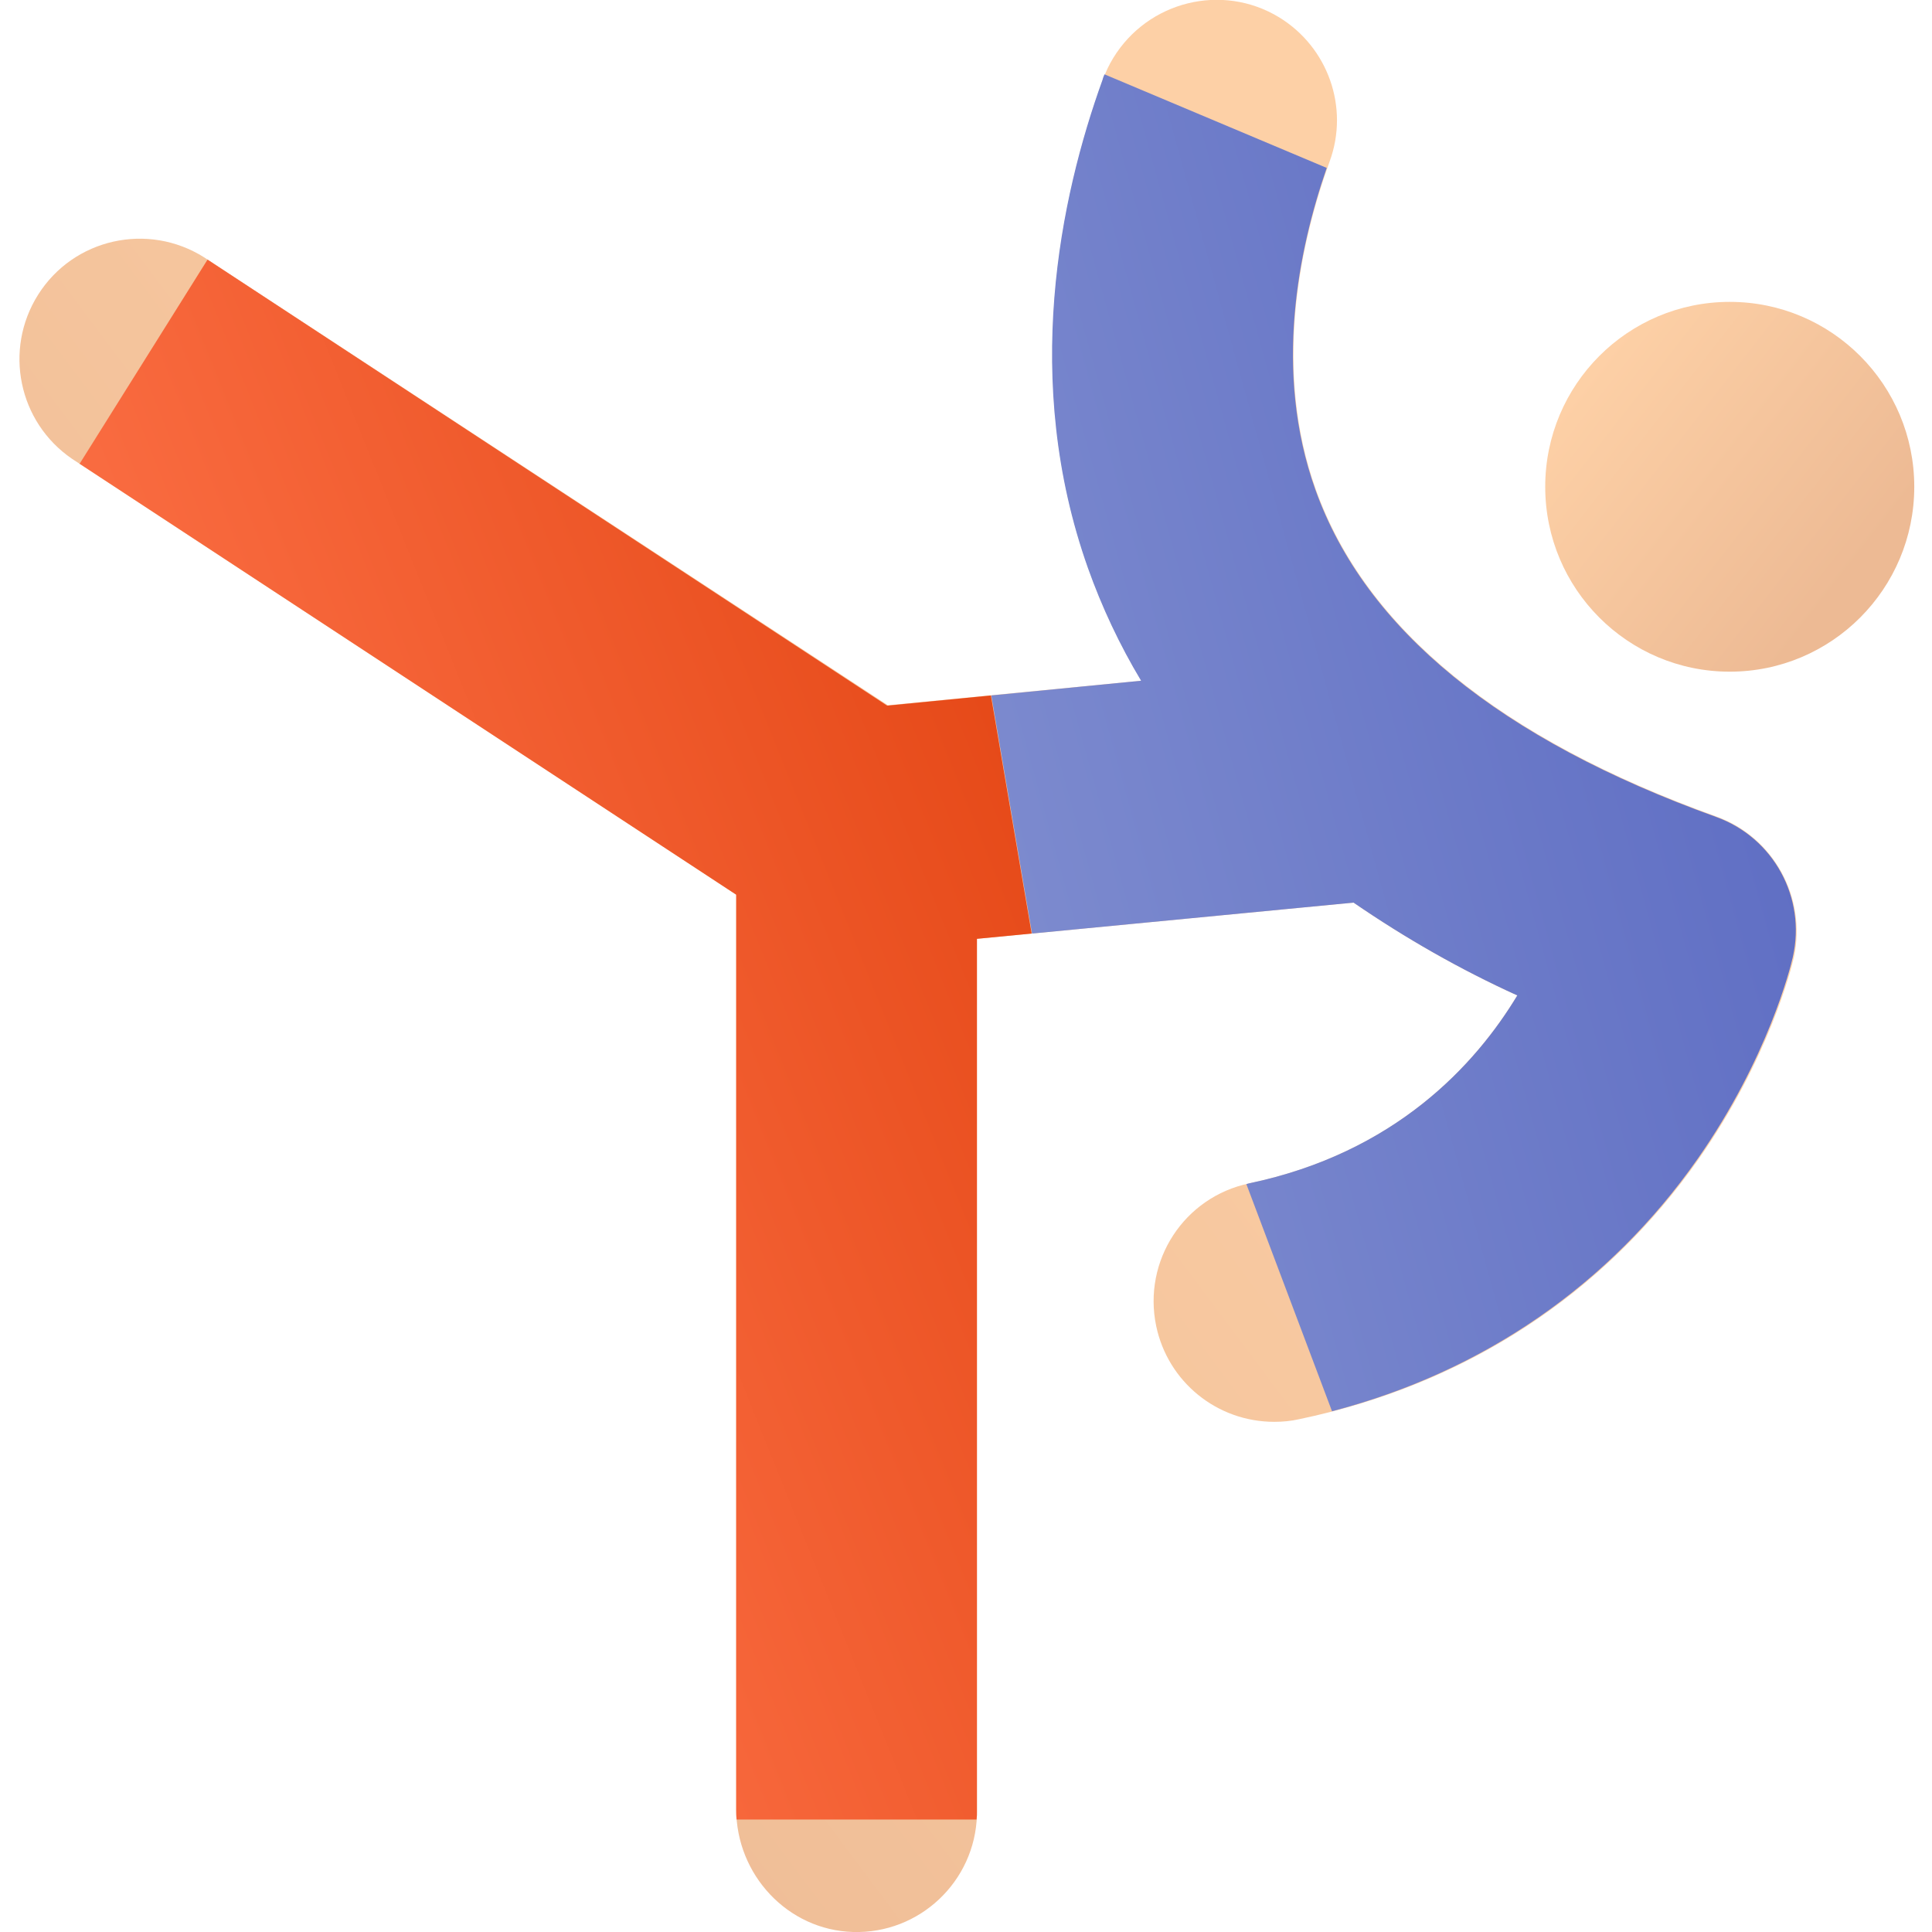
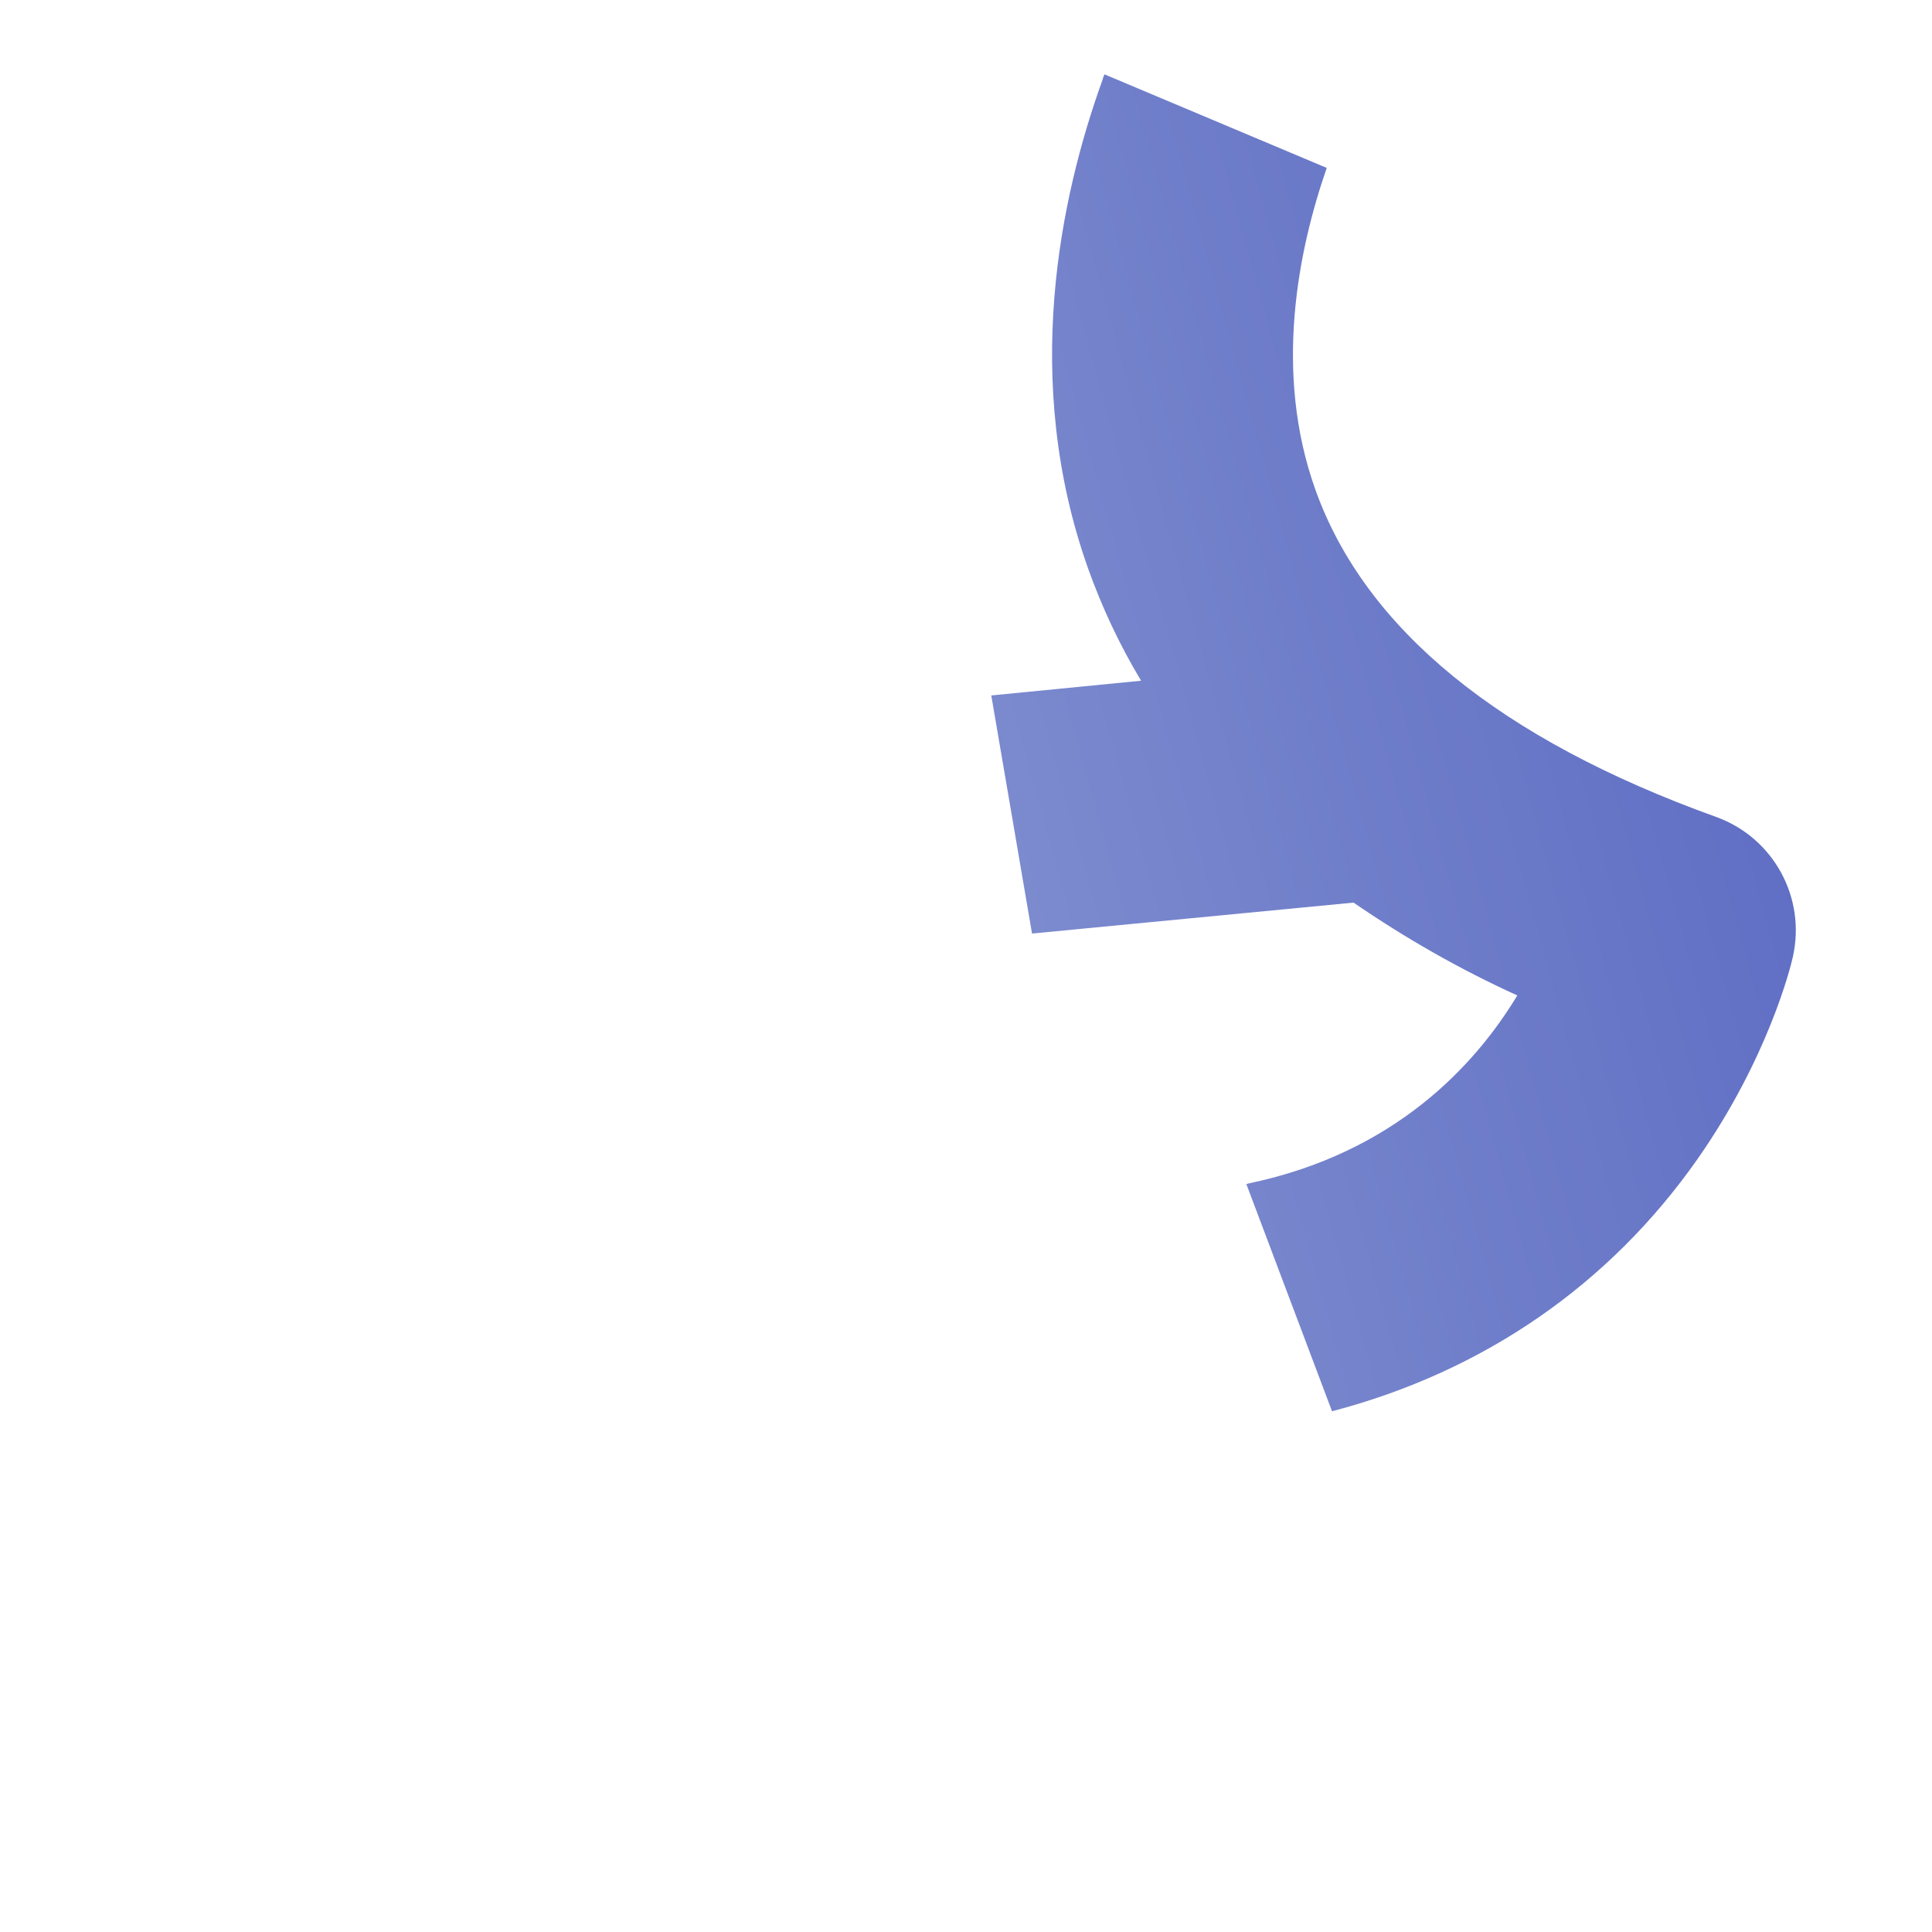
<svg xmlns="http://www.w3.org/2000/svg" xmlns:xlink="http://www.w3.org/1999/xlink" id="Layer_1" viewBox="0 0 512 512">
  <linearGradient id="lg1">
    <stop offset="0" stop-color="#fdd0a6" />
    <stop offset="1" stop-color="#edba94" />
  </linearGradient>
  <linearGradient id="SVGID_1_" gradientTransform="matrix(-1 0 0 -1 504 512)" gradientUnits="userSpaceOnUse" x1="138.647" x2="500.177" xlink:href="#lg1" y1="398.893" y2="128.512" />
  <linearGradient id="SVGID_00000043426983634790625060000000137417324919470252_" gradientTransform="matrix(-1 0 0 -1 504 512)" gradientUnits="userSpaceOnUse" x1="253.346" x2="48.066" y1="295.175" y2="351.855">
    <stop offset="0" stop-color="#7e8ccf" />
    <stop offset="1" stop-color="#606fc4" />
  </linearGradient>
  <linearGradient id="SVGID_00000057867256204340996420000002782933647590782107_" gradientTransform="matrix(-1 0 0 -1 504 512)" gradientUnits="userSpaceOnUse" x1="462.659" x2="225.969" y1="190.119" y2="285.089">
    <stop offset="0" stop-color="#ff754c" />
    <stop offset="1" stop-color="#e64a19" />
  </linearGradient>
  <linearGradient id="SVGID_00000091710777327307475840000006145815694486844309_" gradientTransform="matrix(-1 0 0 -1 504 512)" gradientUnits="userSpaceOnUse" x1="83.416" x2="14.486" xlink:href="#lg1" y1="412.389" y2="358.769" />
  <g id="Layer_2_00000026875279203494086230000003811349780699638912_">
    <g id="Layer_2_copy_12">
      <g id="_89">
-         <path d="m454.9 216.4c-57.3-20.6-93-49.8-106.2-86.7-11.5-32.2-4.1-65.5 3.7-87 5.2-14.3-.5-30.2-13.4-38.1-15.1-9.2-34.8-4.3-44 10.8-1.1 1.8-2 3.7-2.7 5.7-11.3 31.3-21.5 79.7-3.9 129.4 3.7 10.4 8.4 20.4 14.1 29.9l-67.2 6.5-181.2-118.7c-14.9-9.4-34.6-5-44 9.9-9.2 14.6-5.2 33.8 9 43.5l176 115.5v242.3c0 17.4 13.6 32.1 31 32.6 17.6.5 32.3-13.4 32.8-31 0-.3 0-.6 0-.9v-231.3l99.8-9.6c13.7 9.4 28.2 17.7 43.4 24.6-11.1 18.4-32.4 41.7-71 49.8-17.3 3.6-28.3 20.5-24.7 37.8 3.1 14.8 16.1 25.4 31.3 25.4 2.2 0 4.4-.2 6.6-.7 44.1-9.2 80.7-33.1 105.9-69 18.6-26.6 24.6-50.7 25.2-53.4 3.4-15.8-5.3-31.8-20.5-37.3z" fill="url(#SVGID_1_)" />
        <path d="m262.7 184.3 10.8 63.1 85.2-8.2c13.7 9.4 28.2 17.7 43.4 24.6-11.1 18.4-32.4 41.7-71.1 49.8l-.7.2 22.7 60.2c40.1-10.5 73.5-33.5 96.9-66.9 18.6-26.6 24.6-50.7 25.2-53.4 3.6-15.8-5.1-31.7-20.3-37.2-57.3-20.6-93-49.8-106.2-86.7-11.2-31.3-4.5-63.7 3-85.3l-58.9-24.8c-.2.5-.4.9-.5 1.4-11.3 31.3-21.5 79.7-3.9 129.4 3.7 10.4 8.4 20.4 14.1 29.9z" fill="url(#SVGID_00000043426983634790625060000000137417324919470252_)" />
-         <path d="m21.1 122.9 174 114.2v242.3c0 .9 0 1.9.1 2.8h63.6c.1-.7.1-1.4.1-2.1v-231.3l14.5-1.4-10.8-63.1-27.5 2.7-180.1-118.2z" fill="url(#SVGID_00000057867256204340996420000002782933647590782107_)" />
-         <ellipse cx="458.4" cy="129" fill="url(#SVGID_00000091710777327307475840000006145815694486844309_)" rx="48.9" ry="49" />
      </g>
    </g>
  </g>
</svg>